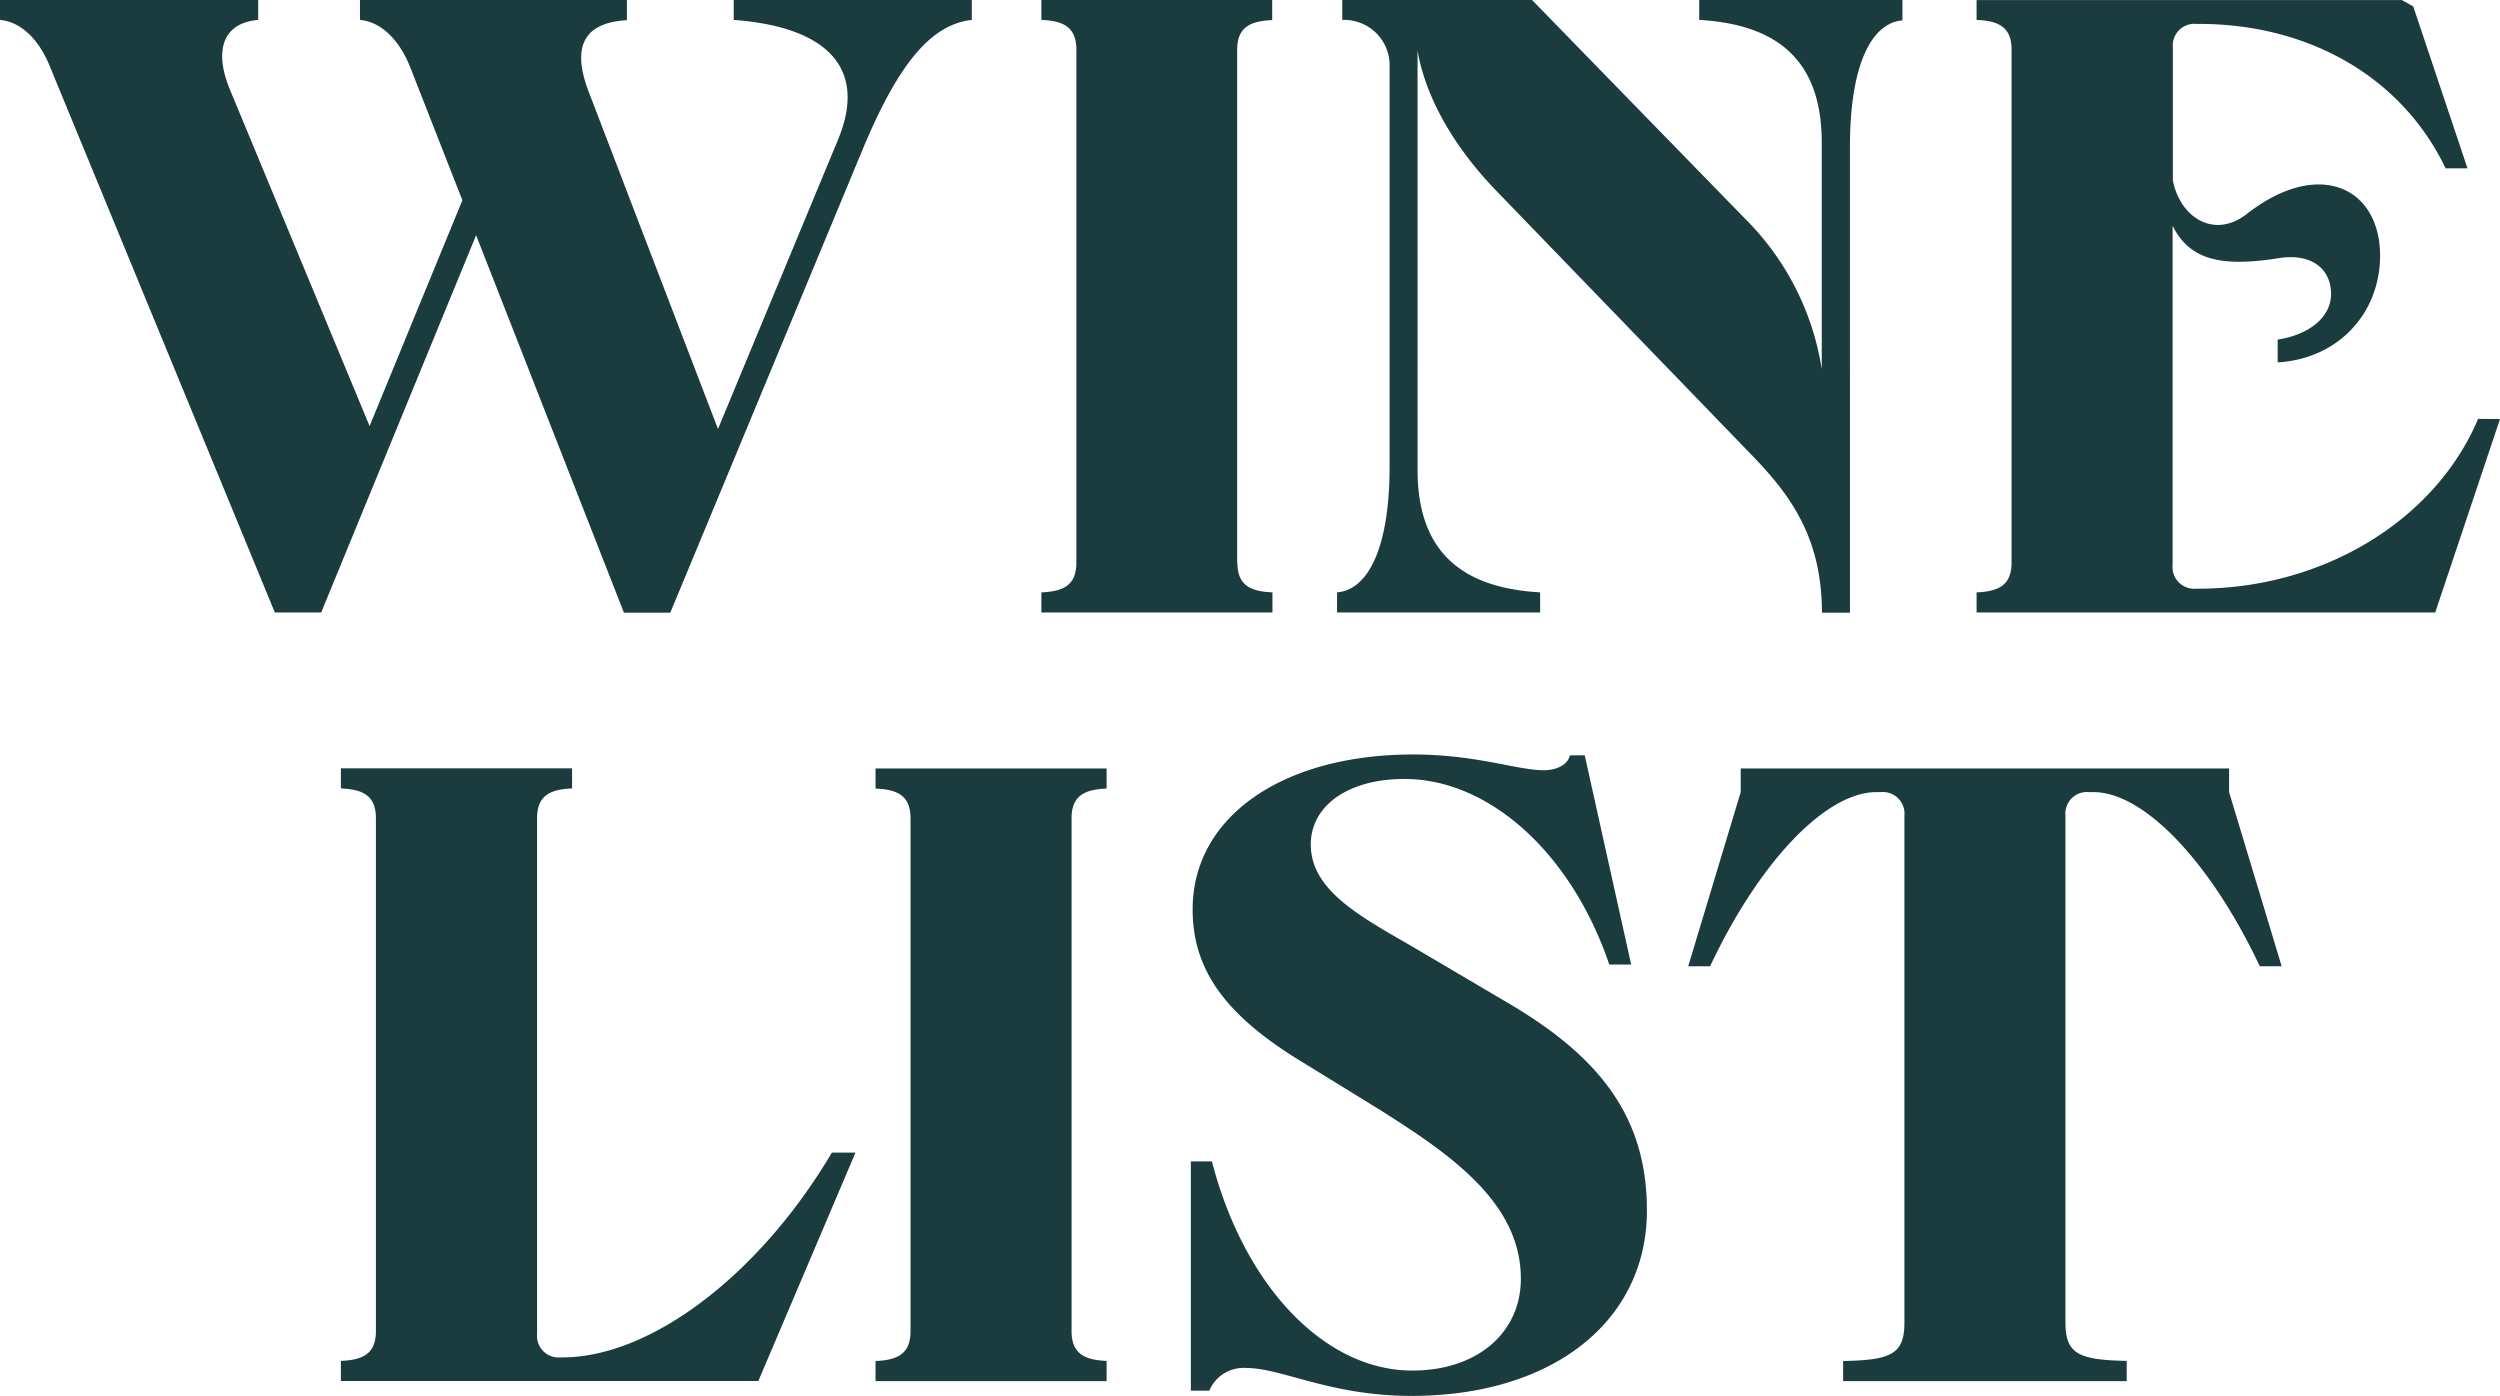
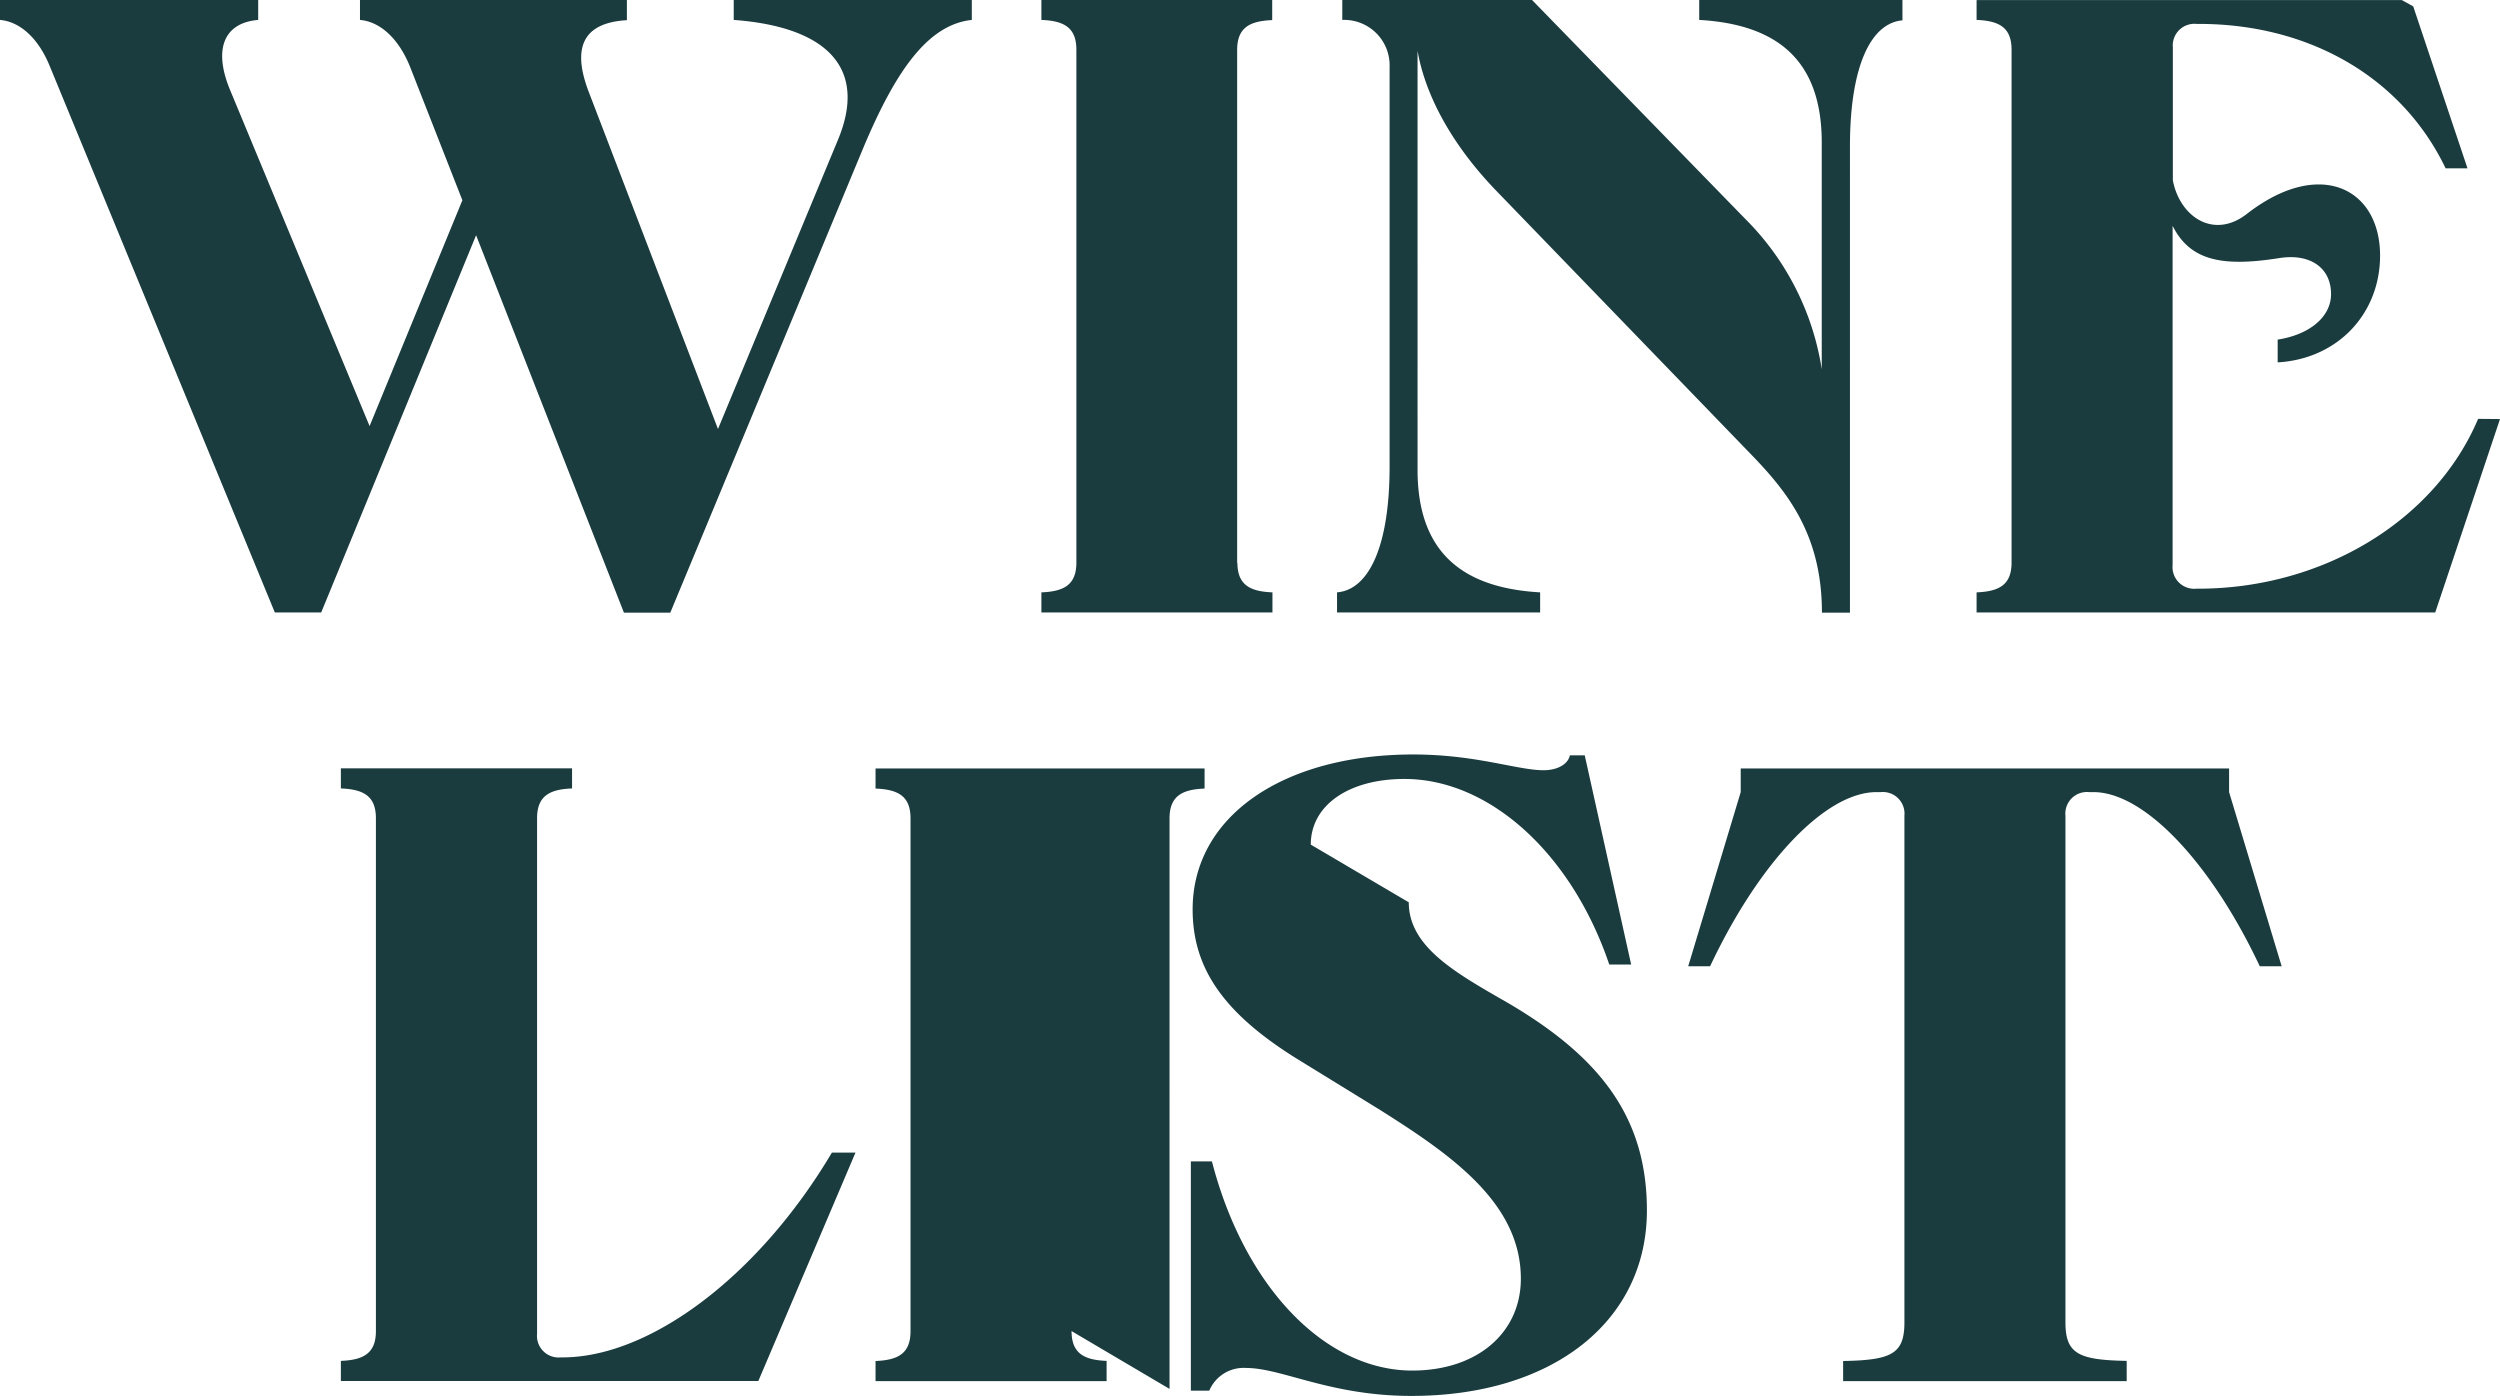
<svg xmlns="http://www.w3.org/2000/svg" id="Layer_1" data-name="Layer 1" viewBox="0 0 395.24 220.7">
  <defs>
    <style>.cls-1{fill:#1b3c3f;}</style>
  </defs>
-   <path class="cls-1" d="M410.77,215.08v-3.74H333.56v3.74l-8.3,27.53h3.46c7.75-16.46,18.26-27.53,26.29-27.53h.69a3.42,3.42,0,0,1,3.74,3.73v80.12c0,5-2.08,5.95-9.69,6.09v3.18h44.83V305c-7.61-.14-9.68-1.11-9.68-6.09V218.81a3.41,3.41,0,0,1,3.73-3.73h.7c8,0,18.54,11.07,26.29,27.53h3.46Zm-145.18,8.3c0-6.23,6-10.38,14.81-10.38,13.42,0,26.43,11.76,32.38,29.34h3.46l-7.34-33.08h-2.35c-.28,1.39-1.94,2.36-4.15,2.36-4.15,0-10.66-2.49-20.62-2.49-20.62,0-34.87,9.82-34.87,24.49,0,9.27,4.84,16.33,16.33,23.52l13,8C287.73,272.36,298.8,280,298.8,292c0,8.58-6.92,14.53-17.16,14.53-13.83,0-26.56-13.28-31.68-33.07h-3.33v36.25h2.91a5.89,5.89,0,0,1,5.81-3.59c5.68,0,13.29,4.42,26.16,4.42,22.27,0,37.22-11.76,37.22-29.33,0-14.53-7.2-24.08-21.73-32.66l-15.49-9.13c-8.17-4.71-15.92-8.86-15.92-16.05m-37.82,76.93V219.23c0-3.6,2.08-4.57,5.54-4.71v-3.18H196.78v3.18c3.46.14,5.53,1.11,5.53,4.71v81.08c0,3.6-2.07,4.57-5.53,4.71v3.18h36.53V305c-3.46-.14-5.54-1.11-5.54-4.71m-37.89-28.22c-11.48,19.37-28.64,32.38-42.62,32.38H147a3.42,3.42,0,0,1-3.73-3.74v-81.5c0-3.6,2.07-4.57,5.53-4.71v-3.18H112.25v3.18c3.46.14,5.54,1.11,5.54,4.71v81.08c0,3.6-2.08,4.57-5.54,4.71v3.18h66l15.36-36.11Zm260.26-116c-6.78,16.05-24.5,26.85-44.28,26.85h-.28a3.43,3.43,0,0,1-3.74-3.74V125.55c2.77,5.54,7.89,6.51,16.75,5.12,5-.83,8.3,1.52,8.3,5.68,0,3.46-3.18,6.36-8.44,7.19v3.6c9.55-.55,16.19-7.75,16.19-16.88,0-10.66-9.55-15.5-21-6.64-5.25,4.15-10.65.55-11.76-5.26v-21a3.42,3.42,0,0,1,3.74-3.73H406c17.44,0,32.11,8.44,39,22.83h3.46l-8.58-25.6-1.8-1H370.85V93c3.46.14,5.53,1.11,5.53,4.71v81.09c0,3.59-2.07,4.56-5.53,4.7v3.18h72.51l10.24-30.58ZM327,89.85V93c12.18.7,19.37,6.23,19.37,19.38v35.84a42.8,42.8,0,0,0-12-23.67L300.57,89.85h-30V93a7.19,7.19,0,0,1,7.48,7.48v63.1c0,12.73-3.32,19.51-8.31,19.92v3.18h32.11v-3.18c-12.18-.69-19.38-6.23-19.38-19.37V97.88c1.25,7.19,5.54,14.94,12.32,22l39.85,41.23c5.95,6.09,11.76,12.87,11.76,25.6h4.43V113c0-12.73,3.32-19.51,8.3-19.93V89.85Zm-73.05,89V97.74c0-3.6,2.08-4.57,5.54-4.71V89.85H223V93c3.46.14,5.53,1.11,5.53,4.71v81.09c0,3.59-2.07,4.56-5.53,4.7v3.18h36.53v-3.18c-3.46-.14-5.54-1.11-5.54-4.7m-79.63-89V93c14.94,1.11,21.17,7.75,16.46,19l-18.95,45.67-20.48-53.42c-2.5-6.64-1.11-10.79,6.08-11.21V89.85h-42.2V93c3.18.28,6.09,2.91,7.89,7.34l8.3,21.17-14.67,35.7-22-53C92,97.6,93.78,93.45,99.18,93V89.85H58.36V93c3.18.28,6.09,2.91,7.88,7.34l35.57,86.34h7.33l24.49-59.64L157,186.71h7.33l30.45-73.33C200.05,100.78,205.17,93.73,212,93V89.85Z" transform="translate(-58.36 -89.85)" />
+   <path class="cls-1" d="M410.77,215.08v-3.74H333.56v3.74l-8.3,27.53h3.46c7.75-16.46,18.26-27.53,26.29-27.53h.69a3.42,3.42,0,0,1,3.74,3.73v80.12c0,5-2.08,5.95-9.69,6.09v3.18h44.83V305c-7.61-.14-9.68-1.11-9.68-6.09V218.81a3.41,3.41,0,0,1,3.73-3.73h.7c8,0,18.54,11.07,26.29,27.53h3.46Zm-145.18,8.3c0-6.23,6-10.38,14.81-10.38,13.42,0,26.43,11.76,32.38,29.34h3.46l-7.34-33.08h-2.35c-.28,1.39-1.94,2.36-4.15,2.36-4.15,0-10.66-2.49-20.62-2.49-20.62,0-34.87,9.82-34.87,24.49,0,9.27,4.84,16.33,16.33,23.52l13,8C287.73,272.36,298.8,280,298.8,292c0,8.58-6.92,14.53-17.16,14.53-13.83,0-26.56-13.28-31.68-33.07h-3.33v36.25h2.91a5.89,5.89,0,0,1,5.81-3.59c5.68,0,13.29,4.42,26.16,4.42,22.27,0,37.22-11.76,37.22-29.33,0-14.53-7.2-24.08-21.73-32.66c-8.17-4.71-15.92-8.86-15.92-16.05m-37.82,76.93V219.23c0-3.6,2.08-4.57,5.54-4.71v-3.18H196.78v3.18c3.46.14,5.53,1.11,5.53,4.71v81.08c0,3.6-2.07,4.57-5.53,4.71v3.18h36.53V305c-3.46-.14-5.54-1.11-5.54-4.71m-37.89-28.22c-11.48,19.37-28.64,32.38-42.62,32.38H147a3.42,3.42,0,0,1-3.73-3.74v-81.5c0-3.6,2.07-4.57,5.53-4.71v-3.18H112.25v3.18c3.46.14,5.54,1.11,5.54,4.71v81.08c0,3.6-2.08,4.57-5.54,4.71v3.18h66l15.36-36.11Zm260.26-116c-6.78,16.05-24.5,26.85-44.28,26.85h-.28a3.43,3.43,0,0,1-3.74-3.74V125.55c2.77,5.54,7.89,6.51,16.75,5.12,5-.83,8.3,1.52,8.3,5.68,0,3.46-3.18,6.36-8.44,7.19v3.6c9.55-.55,16.19-7.75,16.19-16.88,0-10.66-9.55-15.5-21-6.64-5.25,4.15-10.65.55-11.76-5.26v-21a3.42,3.42,0,0,1,3.74-3.73H406c17.44,0,32.11,8.44,39,22.83h3.46l-8.58-25.6-1.8-1H370.85V93c3.46.14,5.53,1.11,5.53,4.71v81.09c0,3.59-2.07,4.56-5.53,4.7v3.18h72.51l10.24-30.58ZM327,89.85V93c12.18.7,19.37,6.23,19.37,19.38v35.84a42.8,42.8,0,0,0-12-23.67L300.57,89.85h-30V93a7.19,7.19,0,0,1,7.48,7.48v63.1c0,12.73-3.32,19.51-8.31,19.92v3.18h32.11v-3.18c-12.18-.69-19.38-6.23-19.38-19.37V97.88c1.25,7.19,5.54,14.94,12.32,22l39.85,41.23c5.95,6.09,11.76,12.87,11.76,25.6h4.43V113c0-12.73,3.32-19.51,8.3-19.93V89.85Zm-73.05,89V97.74c0-3.6,2.08-4.57,5.54-4.71V89.85H223V93c3.46.14,5.53,1.11,5.53,4.71v81.09c0,3.59-2.07,4.56-5.53,4.7v3.18h36.53v-3.18c-3.46-.14-5.54-1.11-5.54-4.7m-79.63-89V93c14.94,1.11,21.17,7.75,16.46,19l-18.95,45.67-20.48-53.42c-2.5-6.64-1.11-10.79,6.08-11.21V89.85h-42.2V93c3.18.28,6.09,2.91,7.89,7.34l8.3,21.17-14.67,35.7-22-53C92,97.6,93.78,93.45,99.18,93V89.85H58.36V93c3.18.28,6.09,2.91,7.88,7.34l35.57,86.34h7.33l24.49-59.64L157,186.71h7.33l30.45-73.33C200.05,100.78,205.17,93.73,212,93V89.85Z" transform="translate(-58.36 -89.85)" />
</svg>